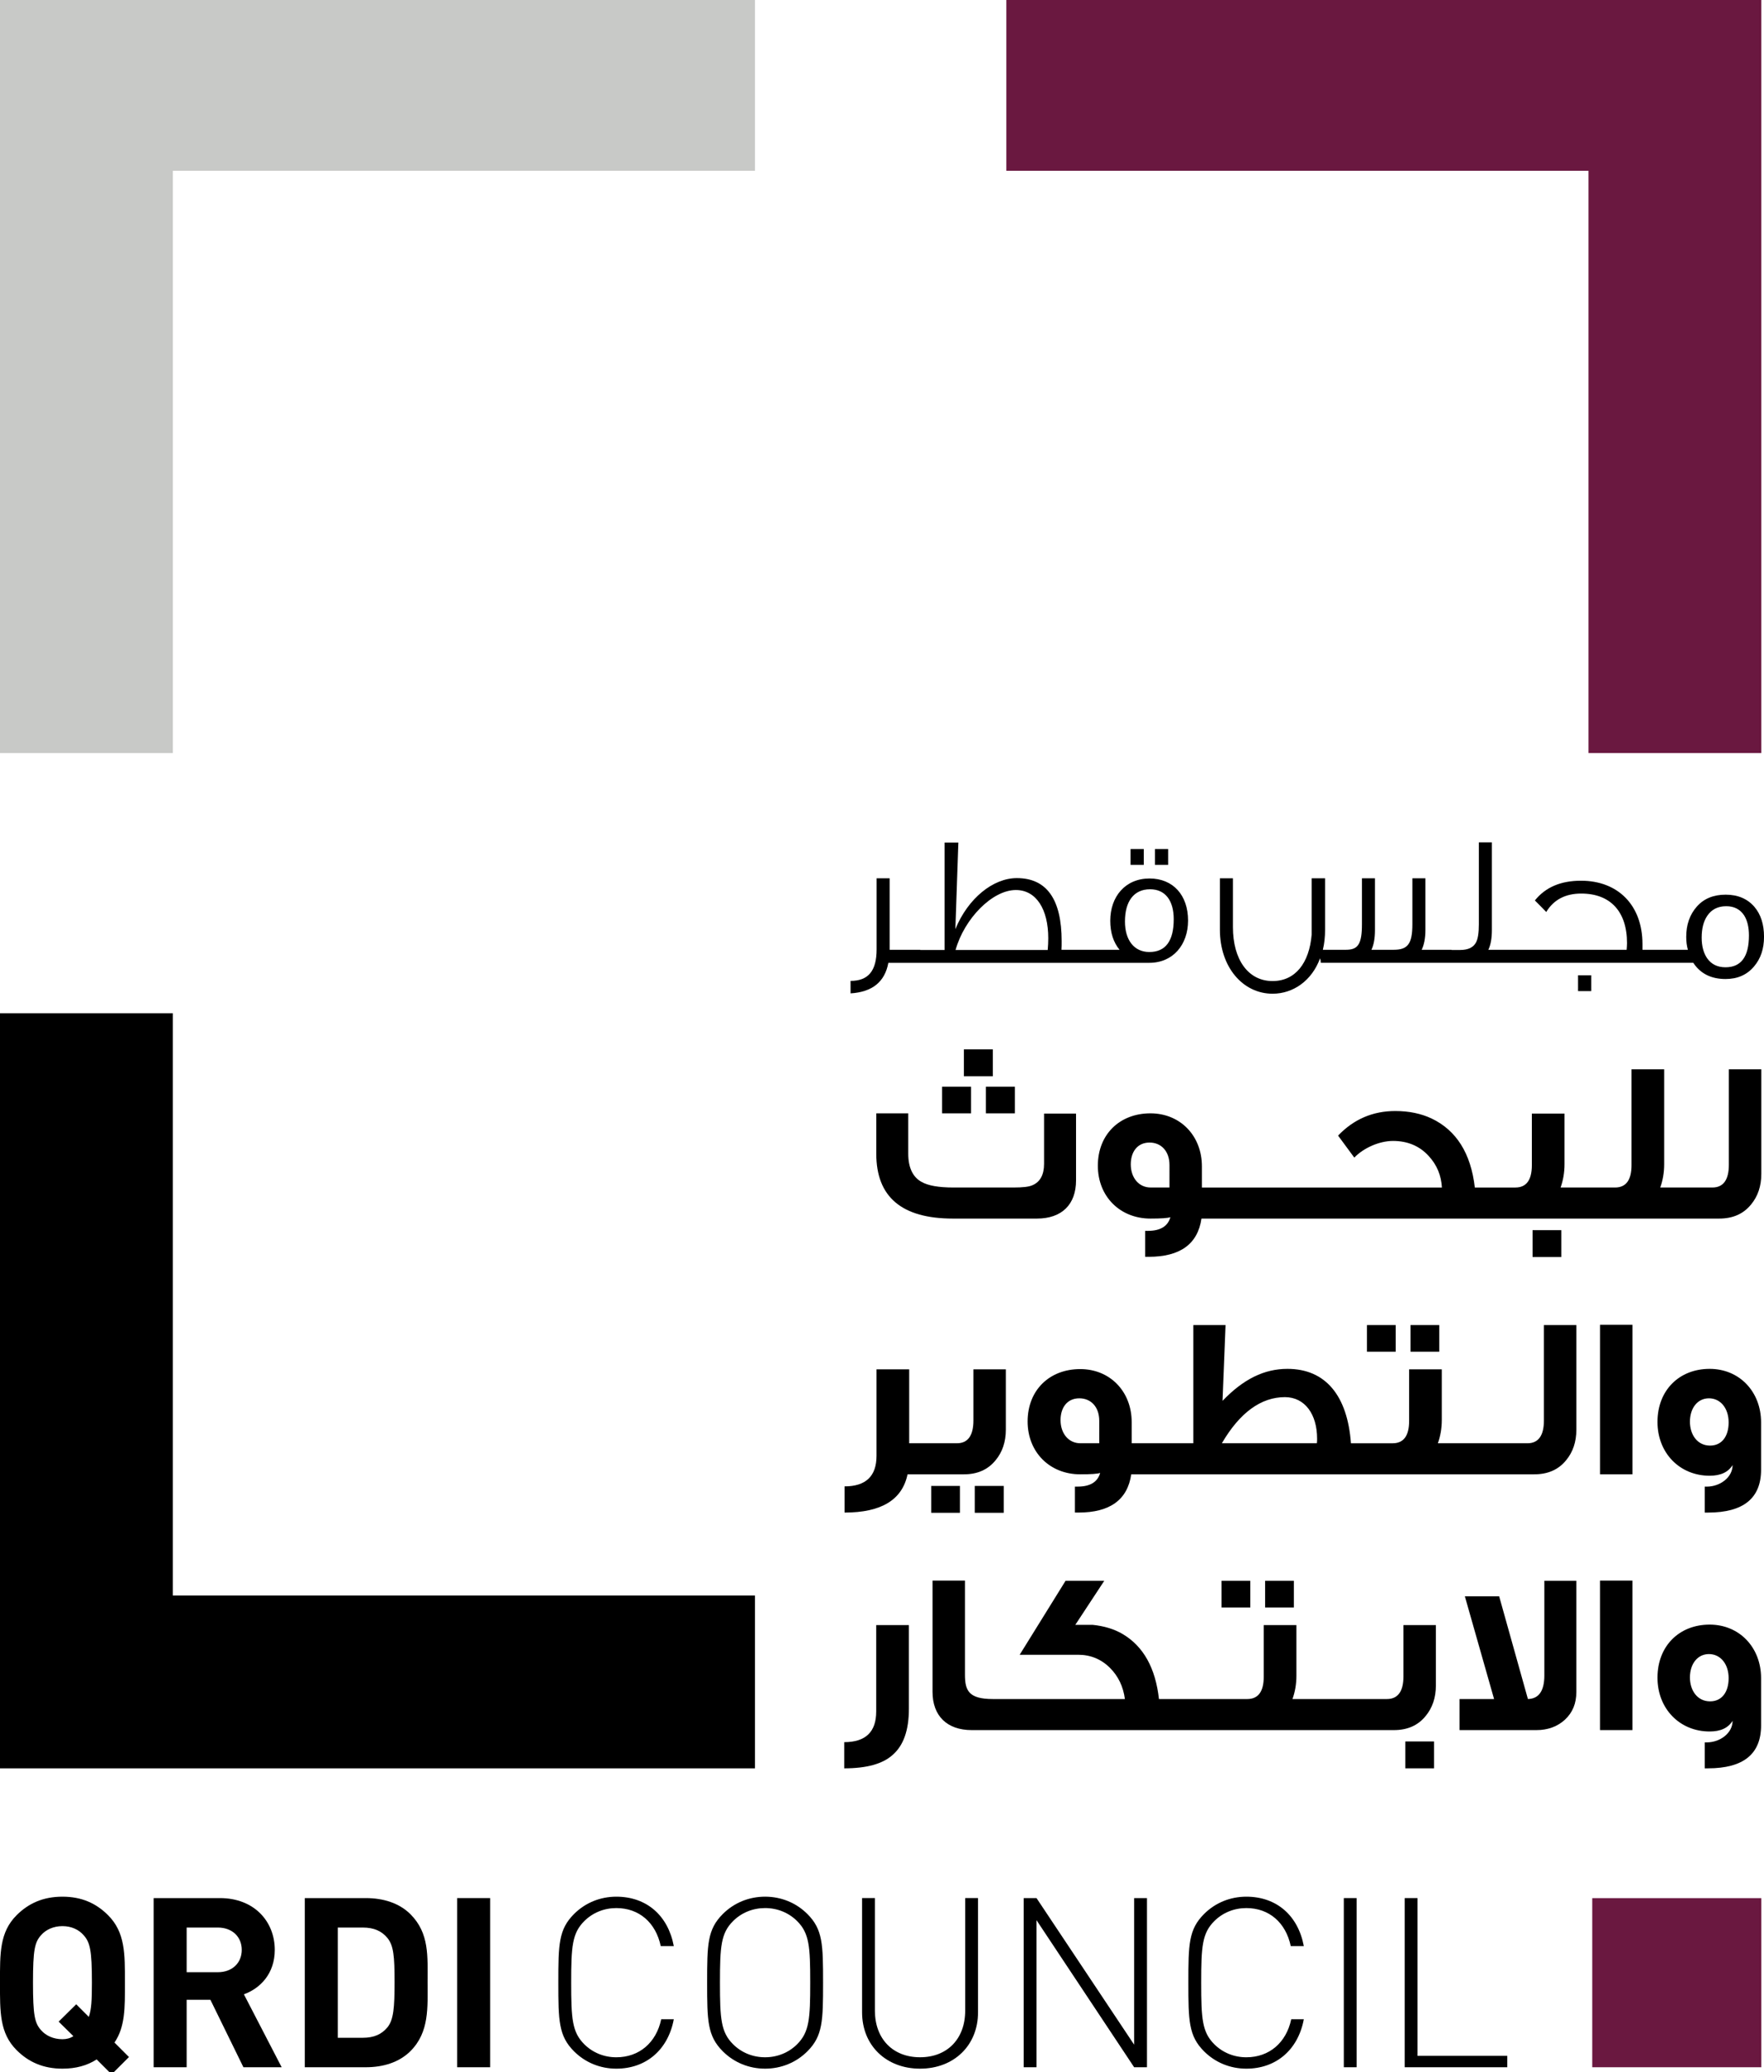
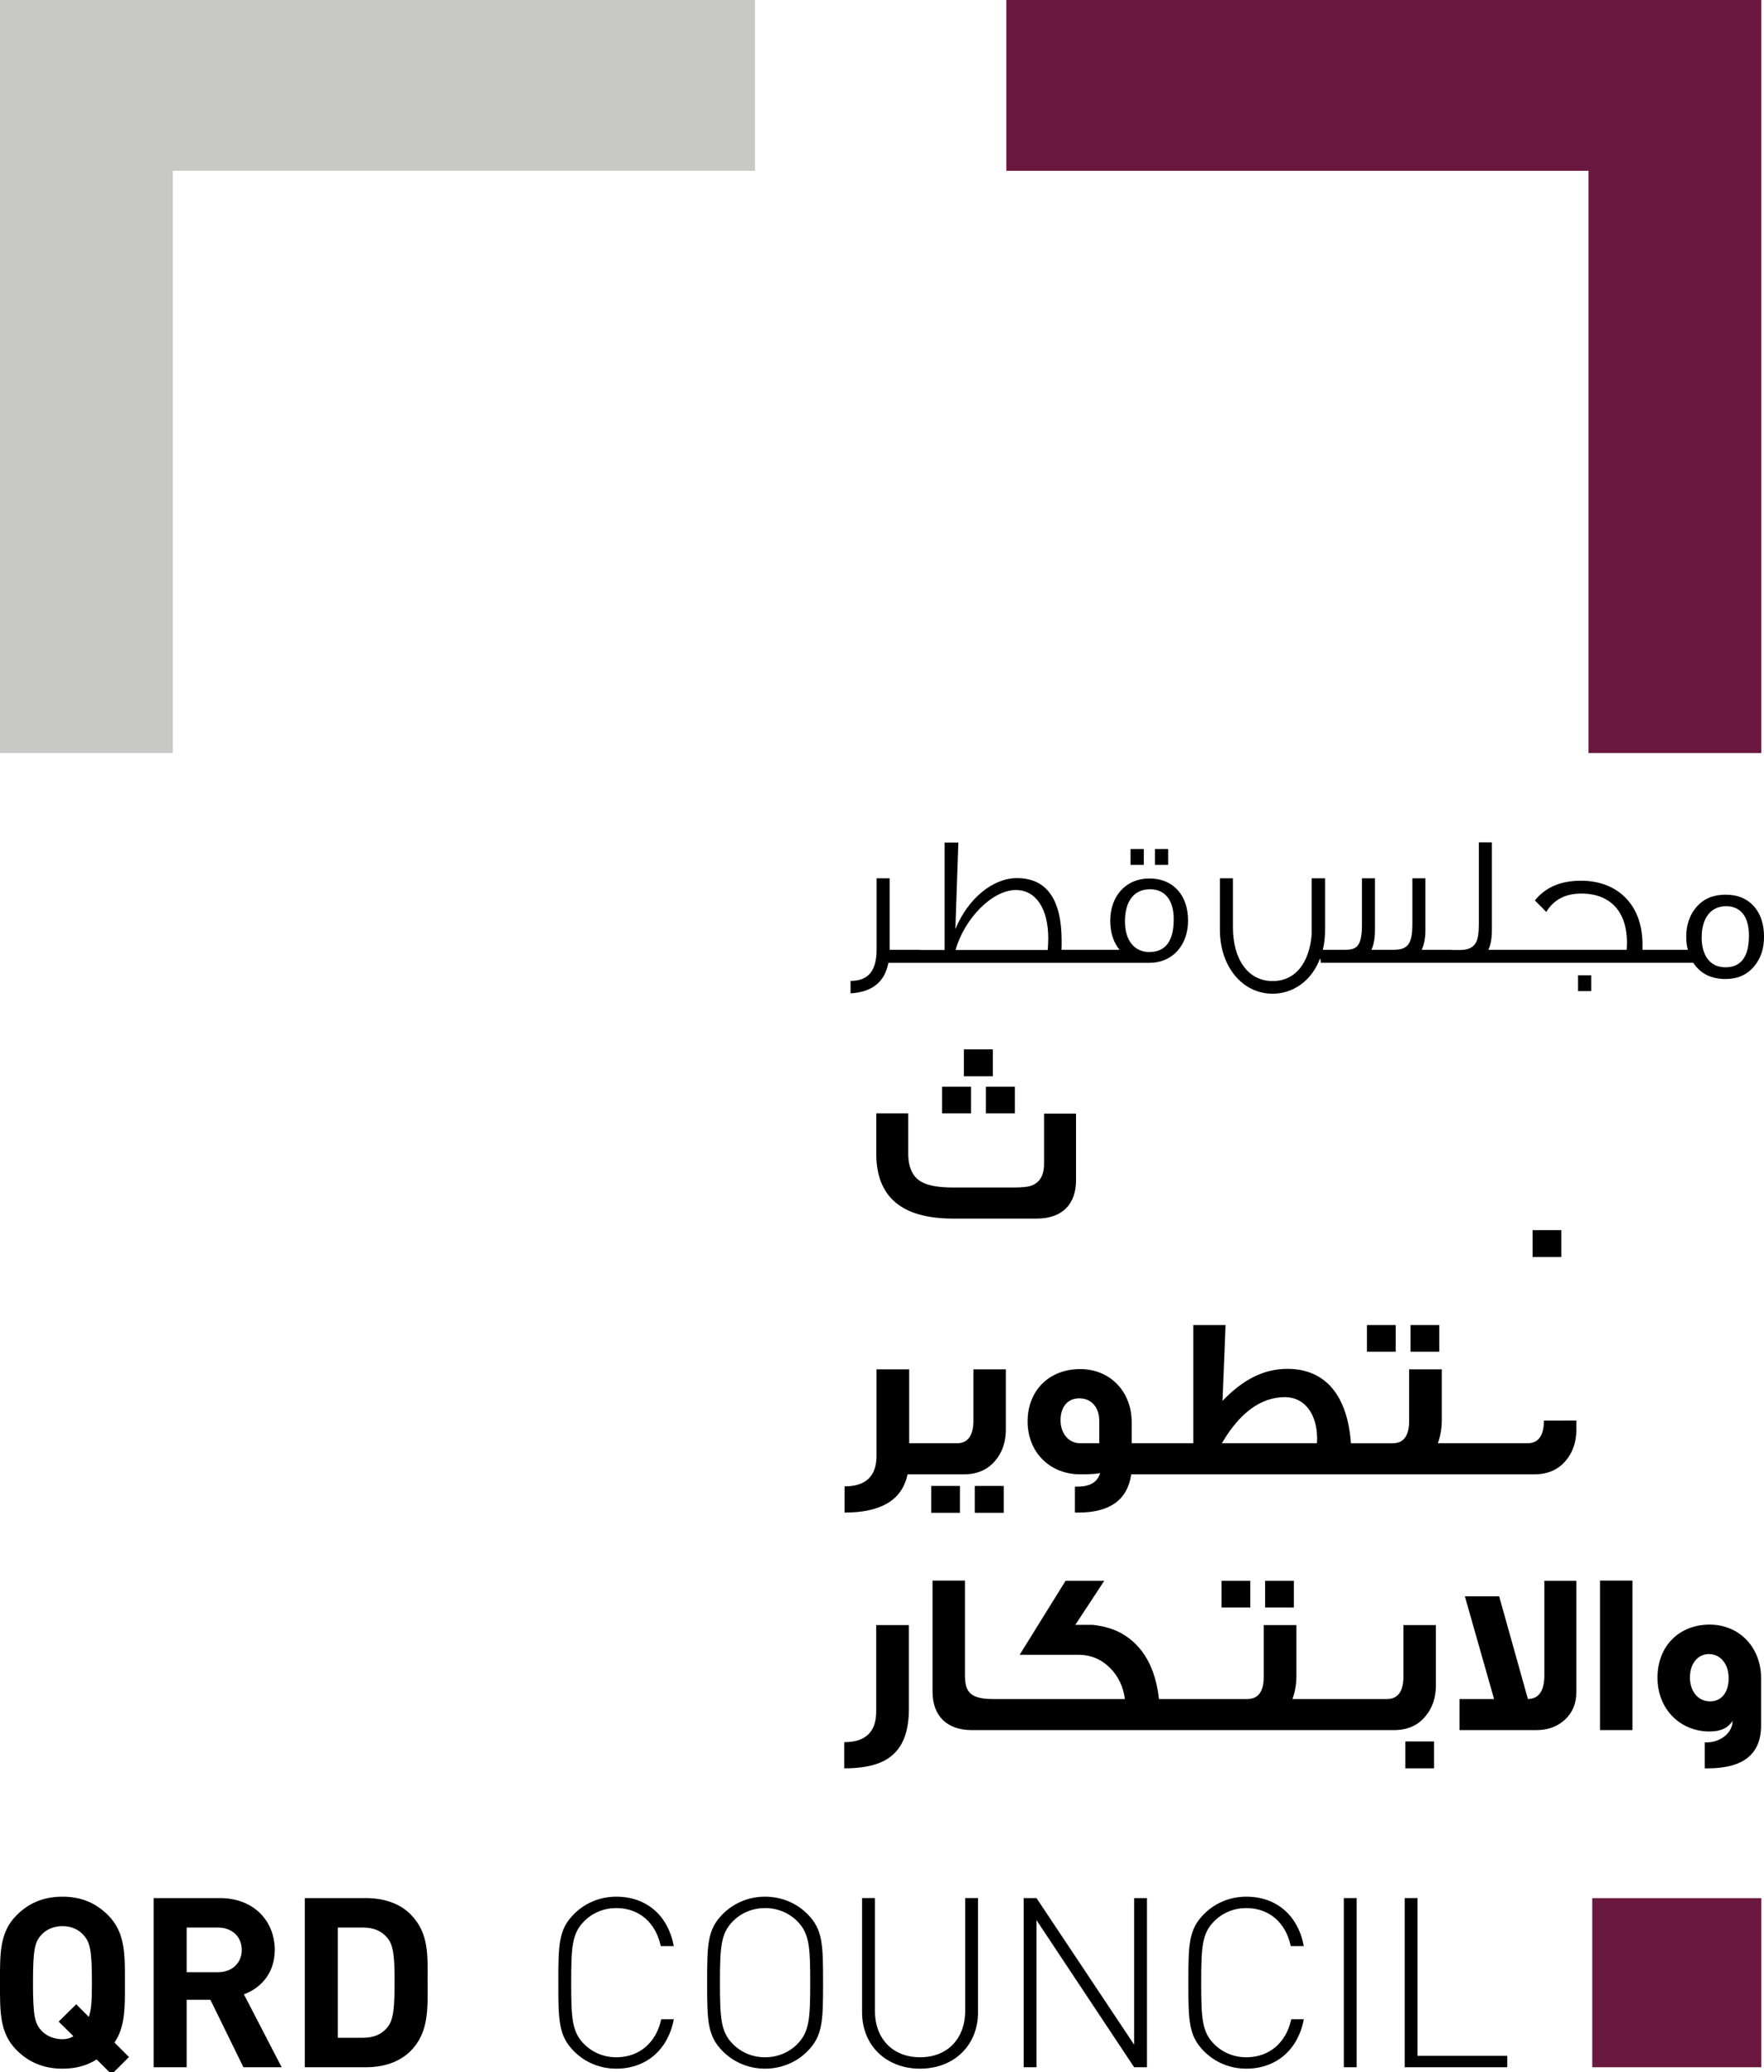
<svg xmlns="http://www.w3.org/2000/svg" version="1.1" id="Layer_1" x="0px" y="0px" viewBox="0 0 224.878 264.136" style="enable-background:new 0 0 224.878 264.136;" xml:space="preserve">
  <style type="text/css">
	.st0{fill:#6A1840;}
	.st1{fill:#C8C9C7;}
</style>
  <g>
    <g>
      <g>
        <path d="M14.229,264.399l-1.907-1.907c-1.211,0.787-2.664,1.18-4.361,1.18c-2.452,0-4.33-0.847-5.843-2.361     c-2.18-2.18-2.121-4.875-2.121-8.599c0-3.726-0.06-6.42,2.121-8.601c1.513-1.515,3.391-2.361,5.843-2.361     c2.454,0,4.301,0.847,5.814,2.361c2.18,2.18,2.152,4.875,2.152,8.601c0,3.239,0.029,5.631-1.334,7.631     l1.848,1.846L14.229,264.399z M10.657,246.655c-0.606-0.697-1.545-1.151-2.696-1.151     c-1.149,0-2.119,0.454-2.725,1.151c-0.816,0.908-1.03,1.907-1.03,6.057c0,4.147,0.214,5.146,1.03,6.055     c0.606,0.697,1.576,1.151,2.725,1.151c0.516,0,1.001-0.121,1.393-0.393l-1.877-1.848l2.24-2.211l1.605,1.605     c0.333-0.937,0.395-2.18,0.395-4.359C11.718,248.562,11.475,247.563,10.657,246.655z" />
        <path d="M31.032,263.491l-4.211-8.601h-3.027v8.601h-4.209v-21.561h8.449c4.39,0,6.994,2.998,6.994,6.601     c0,3.029-1.846,4.906-3.936,5.664l4.815,9.296L31.032,263.491L31.032,263.491z M27.761,245.685h-3.966v5.693h3.966     c1.848,0,3.058-1.18,3.058-2.846C30.819,246.866,29.608,245.685,27.761,245.685z" />
        <path d="M52.328,261.432c-1.424,1.424-3.453,2.059-5.693,2.059h-7.783v-21.561h7.783     c2.24,0,4.269,0.637,5.693,2.059c2.423,2.423,2.18,5.391,2.18,8.63     C54.508,255.86,54.751,259.009,52.328,261.432z M49.391,247.017c-0.728-0.878-1.698-1.332-3.151-1.332h-3.179     v14.051h3.179c1.453,0,2.423-0.454,3.151-1.332c0.787-0.97,0.908-2.514,0.908-5.785     C50.3,249.349,50.178,247.987,49.391,247.017z" />
-         <path d="M58.273,263.491v-21.561h4.209v21.561H58.273z" />
        <path d="M78.568,263.672c-2.059,0-3.966-0.787-5.389-2.209c-1.969-1.969-2-3.907-2-8.751     c0-4.877,0.031-6.784,2-8.753c1.422-1.422,3.329-2.209,5.389-2.209c3.876,0,6.603,2.421,7.329,6.297h-1.665     c-0.637-2.997-2.756-4.844-5.664-4.844c-1.544,0-2.997,0.576-4.088,1.665c-1.544,1.545-1.665,3.241-1.665,7.845     c0,4.602,0.121,6.297,1.665,7.843c1.091,1.089,2.544,1.665,4.088,1.665c2.908,0,5.088-1.848,5.724-4.844h1.605     C85.171,261.251,82.385,263.672,78.568,263.672z" />
        <path d="M102.926,261.462c-1.422,1.422-3.331,2.209-5.391,2.209c-2.059,0-3.966-0.787-5.389-2.209     c-1.969-1.969-2-3.907-2-8.751c0-4.877,0.031-6.784,2-8.753c1.422-1.422,3.329-2.209,5.389-2.209     c2.059,0,3.969,0.787,5.391,2.209c1.969,1.969,2,3.876,2,8.753     C104.926,257.556,104.895,259.494,102.926,261.462z M101.625,244.867c-1.091-1.089-2.544-1.665-4.09-1.665     c-1.544,0-2.997,0.576-4.088,1.665c-1.544,1.545-1.665,3.241-1.665,7.845c0,4.602,0.121,6.297,1.665,7.843     c1.091,1.089,2.544,1.665,4.088,1.665c1.545,0,2.998-0.576,4.09-1.665c1.544-1.545,1.665-3.241,1.665-7.843     C103.29,248.108,103.169,246.412,101.625,244.867z" />
        <path d="M117.29,263.672c-4.33,0-7.39-2.968-7.39-7.177v-14.565h1.636v14.354c0,3.574,2.271,5.935,5.755,5.935     c3.482,0,5.753-2.361,5.753-5.935v-14.354h1.636v14.565C124.678,260.704,121.62,263.672,117.29,263.672z" />
        <path d="M132.136,244.746v18.745h-1.634V241.93h1.634l12.446,18.684V241.93h1.636v21.561h-1.636L132.136,244.746z" />
        <path d="M158.884,263.672c-2.059,0-3.966-0.787-5.389-2.209c-1.969-1.969-2-3.907-2-8.751     c0-4.877,0.031-6.784,2-8.753c1.422-1.422,3.329-2.209,5.389-2.209c3.876,0,6.601,2.421,7.329,6.297h-1.665     c-0.637-2.997-2.756-4.844-5.664-4.844c-1.544,0-2.997,0.576-4.088,1.665c-1.544,1.545-1.665,3.241-1.665,7.845     c0,4.602,0.121,6.297,1.665,7.843c1.091,1.089,2.544,1.665,4.088,1.665c2.908,0,5.088-1.848,5.724-4.844h1.605     C165.486,261.251,162.701,263.672,158.884,263.672z" />
        <path d="M171.312,241.93h1.634v21.561h-1.634V241.93z" />
        <path d="M179.07,241.93h1.634v20.108h11.447v1.453h-13.081V241.93z" />
      </g>
    </g>
-     <polygon points="22.03,129.148 0,129.149 -0.001,225.392 96.242,225.392 96.242,203.36 22.03,203.36  " />
    <polygon class="st0" points="202.505,21.77 202.505,95.981 224.537,95.981 224.537,-0.262 128.289,-0.262    128.289,21.77  " />
    <polygon class="st1" points="96.242,21.77 96.242,-0.263 -0.001,-0.263 -0.003,95.982 22.031,95.981 22.032,21.77     " />
    <g>
      <path d="M113.249,122.721h2.8h1.281h20.766h0.449h7.975c3.015,0,4.936-2.302,4.936-5.387    c0-3.228-1.898-5.362-4.912-5.362c-3.084,0-5.007,2.3-5.007,5.387c0,1.519,0.404,2.751,1.186,3.701h-4.178h-0.449    h-2.777c0.022-0.38,0.022-0.735,0.022-1.092c0-5.338-1.898-8.044-5.718-8.044c-3.015,0-6.217,2.562-7.831,6.503    l0.38-11.035h-1.756v13.693h-3.086v-0.024h-3.917v-9.112h-1.661v9.064c0,2.802-1.115,4.012-3.322,4.012v1.59    C111.184,126.446,112.798,125.165,113.249,122.721z M146.616,113.346c1.947,0,3.013,1.448,3.013,3.821    c0,2.777-1.044,4.176-3.109,4.176c-1.945,0-3.109-1.519-3.109-3.892    C143.412,114.936,144.504,113.346,146.616,113.346z M129.504,113.442c2.611,0,4.13,2.469,4.13,6.146    c0,0.475-0.024,0.973-0.071,1.496h-11.746C122.932,117.096,126.491,113.442,129.504,113.442z" />
      <rect x="144.125" y="108.222" width="1.685" height="2.016" />
      <rect x="147.233" y="108.222" width="1.685" height="2.016" />
      <path d="M162.231,126.659c2.633,0,5.007-1.661,6.051-4.508c0.071,0.213,0.095,0.402,0.095,0.569h16.257h0.425h7.195    h1.254h17.776h0.711h3.87c0.901,1.377,2.278,2.065,4.105,2.065c1.519,0,2.729-0.522,3.63-1.59    c0.855-0.997,1.281-2.256,1.281-3.797c0-1.567-0.404-2.849-1.234-3.821c-0.877-1.019-2.112-1.543-3.655-1.543    c-1.541,0-2.776,0.499-3.677,1.519c-0.901,1.021-1.352,2.302-1.352,3.868c0,0.595,0.071,1.139,0.213,1.639h-3.181    h-0.711h-1.9v-0.735c0-4.936-3.108-8.069-7.831-8.069c-2.587,0-4.532,0.831-5.884,2.516    c0.735,0.735,1.21,1.21,1.448,1.47c0.948-1.565,2.445-2.349,4.461-2.349c3.726,0,5.837,2.302,5.837,6.312    c0,0.262-0.024,0.546-0.047,0.855h-13.859h-1.254h-2.518c0.309-0.641,0.451-1.494,0.451-2.516v-11.177h-1.661    v10.442c0,1.09-0.118,1.85-0.355,2.3c-0.333,0.641-0.997,0.975-2.018,0.975h-1.094v-0.024h-3.821    c0.309-0.641,0.475-1.494,0.475-2.516v-6.597h-1.661v5.862c0,2.491-0.593,3.251-2.373,3.251h-2.847    c0.309-0.641,0.451-1.494,0.451-2.516v-6.597h-1.661v5.862c0,2.516-0.499,3.251-2.018,3.251h-2.966    c0.191-0.784,0.284-1.639,0.284-2.562v-6.55h-1.708v7.167c-0.309,3.677-2.112,5.931-4.983,5.931    c-3.108,0-5.056-2.729-5.056-6.881v-6.217h-1.661v6.55C155.515,123.289,158.457,126.659,162.231,126.659z     M217.621,116.764c0.544-0.831,1.352-1.257,2.443-1.257c0.997,0,1.756,0.38,2.278,1.163    c0.404,0.64,0.617,1.494,0.617,2.562c0,2.705-0.997,4.057-2.989,4.057c-1.021,0-1.805-0.378-2.349-1.161    c-0.453-0.664-0.688-1.543-0.688-2.611C216.932,118.355,217.168,117.452,217.621,116.764z" />
      <rect x="201.173" y="124.31" width="1.685" height="2.016" />
      <rect x="125.684" y="138.509" width="3.694" height="3.397" />
      <rect x="120.101" y="138.509" width="3.692" height="3.397" />
      <rect x="122.878" y="133.751" width="3.692" height="3.428" />
      <path d="M111.71,141.906v5.141c0,5.525,3.249,8.273,9.778,8.273h10.696c3.191,0,4.992-1.803,4.992-4.874v-8.51    h-4.077v6.412c0,1.388-0.501,2.304-1.476,2.717c-0.443,0.208-1.242,0.295-2.424,0.295h-7.622    c-1.921,0-3.281-0.236-4.137-0.739c-1.092-0.619-1.655-1.831-1.655-3.574v-5.141H111.71z" />
      <rect x="195.373" y="156.797" width="3.662" height="3.426" />
-       <path d="M220.398,136.293v12.172c0,1.921-0.709,2.895-2.097,2.895h-1.803h-1.24h-3.606    c0.325-0.915,0.501-1.891,0.501-2.983v-12.084h-4.165v12.232c0,1.891-0.709,2.836-2.097,2.836h-2.098h-0.709    h-4.137c0.325-0.915,0.501-1.891,0.501-2.983v-6.441h-4.165v6.589c0,1.891-0.709,2.836-2.097,2.836h-2.041h-0.679    h-2.452c-0.503-4.373-2.364-7.298-5.525-8.804c-1.33-0.621-2.867-0.946-4.61-0.946    c-2.865,0-5.287,1.034-7.298,3.133c0.976,1.33,1.655,2.244,2.069,2.806c1.152-1.21,3.163-2.127,4.934-2.127    c1.863,0,3.398,0.651,4.551,1.921c1.034,1.122,1.595,2.452,1.683,4.017h-16.162h-0.619h-4.546h-0.471h-4.956h-0.797    h-3.045v-2.688c0-3.929-2.777-6.767-6.559-6.767c-3.929,0-6.707,2.689-6.707,6.677c0,3.929,2.837,6.737,6.707,6.737    c1.39,0,2.216-0.06,2.542-0.178c-0.325,1.152-1.27,1.743-2.865,1.743h-0.355v3.309h0.443    c4.017,0,6.264-1.623,6.737-4.874h3.103h0.797h4.956h0.471h4.546h0.619h22.811h0.679h11.938h0.709h11.465h1.24h2.66    c1.743,0,3.101-0.591,4.077-1.803c0.857-1.034,1.3-2.334,1.3-3.9v-13.324L220.398,136.293L220.398,136.293z     M149.087,151.36h-2.394c-1.536,0-2.54-1.27-2.54-2.953c0-1.567,0.827-2.777,2.392-2.777    c1.508,0,2.542,1.122,2.542,2.865V151.36z" />
      <path d="M115.696,187.918h3.666h0.915h2.602c1.713,0,3.073-0.591,4.048-1.803c0.857-1.032,1.3-2.334,1.3-3.9    v-7.681h-4.135v6.529c0,1.921-0.711,2.895-2.098,2.895h-1.715h-0.915h-3.458v-9.425h-4.165v11.02    c0,2.6-1.36,3.9-4.077,3.9v3.339C112.358,192.793,115.017,191.169,115.696,187.918z" />
      <rect x="124.266" y="189.396" width="3.694" height="3.426" />
      <rect x="118.711" y="189.396" width="3.664" height="3.426" />
      <rect x="179.815" y="168.892" width="3.664" height="3.397" />
      <rect x="174.26" y="168.892" width="3.664" height="3.397" />
-       <path d="M196.821,181.064c0,1.921-0.709,2.895-2.097,2.895h-1.893h-1.15h-3.925h-0.561h-3.893    c0.325-0.915,0.501-1.891,0.501-2.983v-6.441h-4.165v6.589c0,1.891-0.709,2.836-2.097,2.836h-2.1h-0.619h-2.6    c-0.443-6.056-3.221-9.485-8.097-9.485c-2.953,0-5.613,1.3-8.273,4.077l0.384-9.66h-4.105v15.067h-4.019    h-0.709h-3.133v-2.688c0-3.929-2.777-6.767-6.559-6.767c-3.929,0-6.707,2.689-6.707,6.677    c0,3.929,2.837,6.737,6.707,6.737c1.39,0,2.216-0.06,2.542-0.178c-0.325,1.152-1.27,1.743-2.865,1.743h-0.355    v3.309h0.443c4.017,0,6.264-1.623,6.737-4.874h3.191h0.709h26.71h0.619h11.754h0.561h3.925h1.15h2.749    c1.743,0,3.101-0.591,4.077-1.803c0.857-1.032,1.3-2.334,1.3-3.9v-13.324h-4.137v12.172H196.821z     M140.134,183.959h-2.394c-1.536,0-2.54-1.27-2.54-2.953c0-1.567,0.827-2.777,2.392-2.777    c1.508,0,2.542,1.122,2.542,2.865V183.959z M167.877,183.959h-12.112c2.274-3.9,4.992-5.879,8.035-5.879    c2.572,0,4.107,2.215,4.107,5.287C167.907,183.576,167.907,183.753,167.877,183.959z" />
-       <rect x="203.973" y="168.862" width="4.135" height="19.057" />
-       <path d="M217.948,174.475c-3.872,0-6.649,2.719-6.649,6.767c0,3.96,2.837,6.855,6.649,6.855    c1.388,0,2.362-0.443,2.925-1.36c0,1.595-1.625,2.748-3.281,2.748h-0.266v3.308h0.413    c4.521,0,6.767-1.831,6.767-5.465v-6.026C224.507,177.4,221.76,174.475,217.948,174.475z M218.006,184.255    c-1.625,0-2.57-1.388-2.57-3.043c0-1.743,0.974-2.983,2.422-2.983c1.478,0,2.512,1.27,2.512,3.073    C220.37,183.102,219.483,184.255,218.006,184.255z" />
+       <path d="M196.821,181.064c0,1.921-0.709,2.895-2.097,2.895h-1.893h-1.15h-3.925h-0.561h-3.893    c0.325-0.915,0.501-1.891,0.501-2.983v-6.441h-4.165v6.589c0,1.891-0.709,2.836-2.097,2.836h-2.1h-0.619h-2.6    c-0.443-6.056-3.221-9.485-8.097-9.485c-2.953,0-5.613,1.3-8.273,4.077l0.384-9.66h-4.105v15.067h-4.019    h-0.709h-3.133v-2.688c0-3.929-2.777-6.767-6.559-6.767c-3.929,0-6.707,2.689-6.707,6.677    c0,3.929,2.837,6.737,6.707,6.737c1.39,0,2.216-0.06,2.542-0.178c-0.325,1.152-1.27,1.743-2.865,1.743h-0.355    v3.309h0.443c4.017,0,6.264-1.623,6.737-4.874h3.191h0.709h26.71h0.619h11.754h0.561h3.925h1.15h2.749    c1.743,0,3.101-0.591,4.077-1.803c0.857-1.032,1.3-2.334,1.3-3.9v-13.324v12.172H196.821z     M140.134,183.959h-2.394c-1.536,0-2.54-1.27-2.54-2.953c0-1.567,0.827-2.777,2.392-2.777    c1.508,0,2.542,1.122,2.542,2.865V183.959z M167.877,183.959h-12.112c2.274-3.9,4.992-5.879,8.035-5.879    c2.572,0,4.107,2.215,4.107,5.287C167.907,183.576,167.907,183.753,167.877,183.959z" />
      <path d="M111.701,218.154c0,2.6-1.36,3.9-4.077,3.9v3.339c2.836,0,4.904-0.561,6.174-1.713    c1.39-1.21,2.069-3.161,2.069-5.878v-10.666h-4.165v11.02H111.701z" />
      <rect x="155.726" y="201.491" width="3.664" height="3.397" />
      <rect x="161.281" y="201.491" width="3.664" height="3.397" />
      <rect x="179.151" y="221.965" width="3.664" height="3.426" />
      <path d="M178.916,213.663c0,1.921-0.711,2.895-2.099,2.895h-1.443h-0.501h-5.259h-0.561h-4.285    c0.325-0.915,0.501-1.891,0.501-2.983v-6.441h-4.165v6.589c0,1.891-0.709,2.836-2.097,2.836h-2.188h-0.531    h-4.76h-0.737h-3.045c-0.442-3.96-1.979-6.707-4.609-8.273c-1.092-0.649-2.392-1.034-3.84-1.182h-2.216    l3.692-5.613h-4.934l-5.848,9.425h7.444c1.595,0,2.955,0.561,4.077,1.683c1.034,1.034,1.685,2.364,1.891,3.96    h-15.629h-0.621h-0.591c-3.043,0-3.546-1.062-3.546-3.073v-12.024h-4.135v14.183c0,3.043,1.831,4.874,4.992,4.874    h3.281h0.621h23.016h0.737h4.76h0.531h12.234h0.561h5.259h0.501h2.329c1.713,0,3.073-0.591,4.047-1.803    c0.857-1.034,1.3-2.334,1.3-3.9v-7.681h-4.135v6.529H178.916z" />
      <path d="M196.878,213.545c0,1.979-0.709,2.983-2.097,3.013l-3.664-13.089h-4.373l3.724,13.089h-4.403v3.96h9.808    c1.448,0,2.66-0.443,3.634-1.33c0.976-0.916,1.448-2.069,1.448-3.516v-14.181h-4.077v12.054H196.878z" />
      <rect x="203.971" y="201.461" width="4.135" height="19.057" />
      <path d="M217.948,207.073c-3.872,0-6.649,2.719-6.649,6.767c0,3.96,2.837,6.855,6.649,6.855    c1.388,0,2.362-0.443,2.925-1.36c0,1.595-1.625,2.748-3.281,2.748h-0.266v3.309h0.413    c4.521,0,6.767-1.831,6.767-5.465v-6.028C224.507,209.999,221.76,207.073,217.948,207.073z M218.006,216.854    c-1.625,0-2.57-1.388-2.57-3.043c0-1.743,0.974-2.983,2.422-2.983c1.478,0,2.512,1.27,2.512,3.071    C220.37,215.702,219.483,216.854,218.006,216.854z" />
    </g>
    <rect x="202.983" y="241.937" class="st0" width="21.554" height="21.554" />
  </g>
</svg>